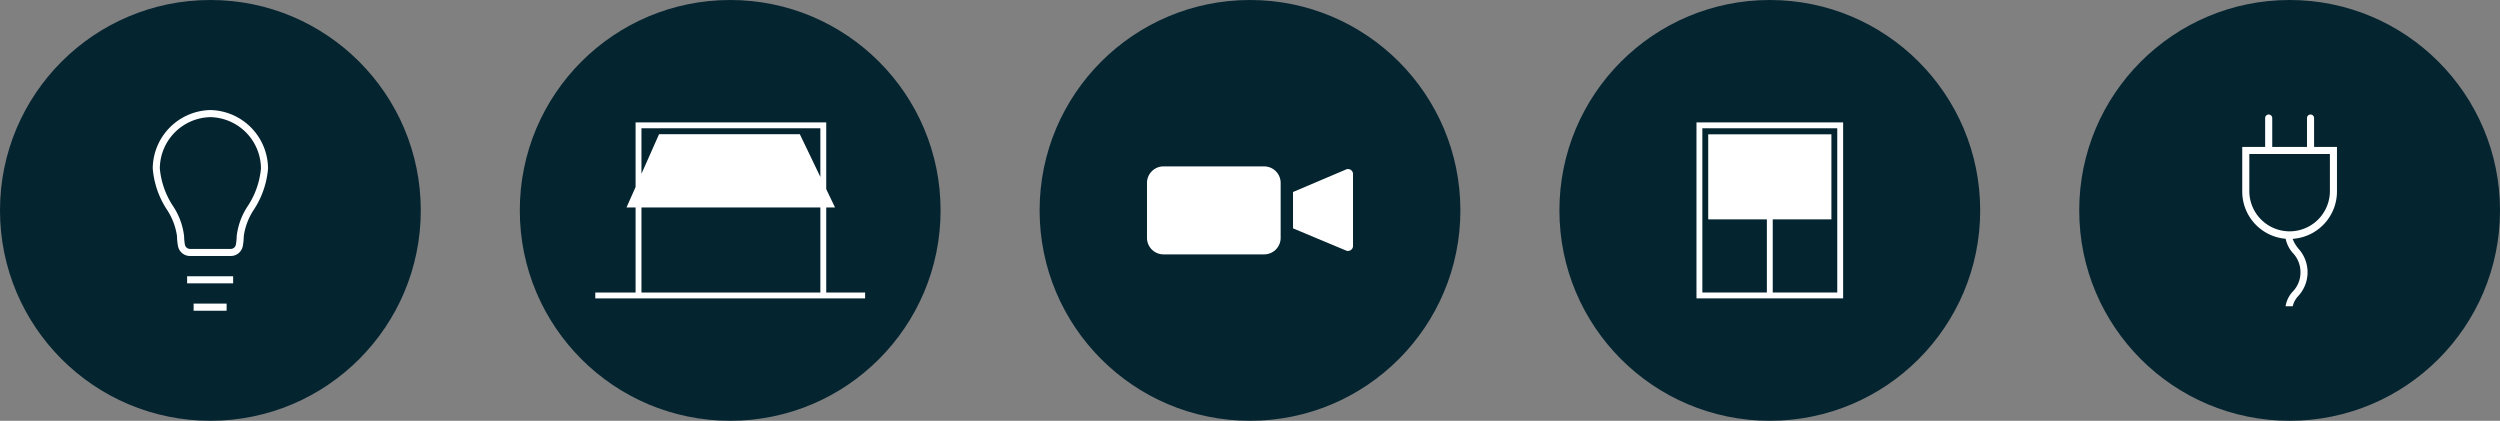
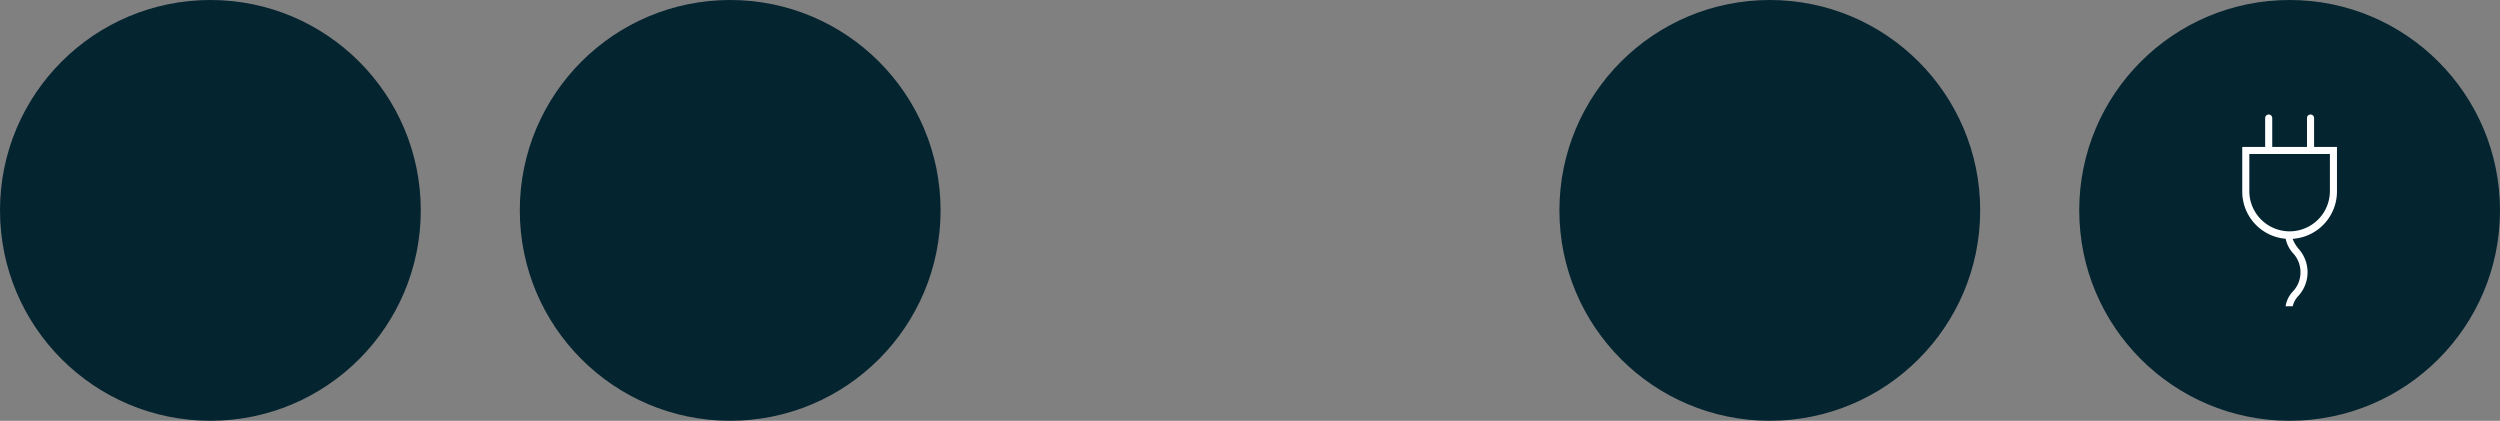
<svg xmlns="http://www.w3.org/2000/svg" width="338.172" height="56.918" viewBox="0 0 338.172 56.918">
  <rect x="0" y="0" width="338.172" height="56.918" fill="#808080" stroke="none" />
  <defs>
    <style>.a{fill:#042430;}.b{fill:#fff;fill-rule:evenodd;}</style>
  </defs>
  <circle class="a" cx="28.459" cy="28.459" r="28.459" />
-   <path class="b" d="M30.655,41.071v.959h-4.464v-.959Zm.882-3.702v.959h-6.226v-.959ZM28.424,14.888l.156.002a7.963,7.963,0,0,1,7.677,7.895,11.894,11.894,0,0,1-1.894,5.537,8.656,8.656,0,0,0-1.387,3.623,7.951,7.951,0,0,1-.125,1.298,1.656,1.656,0,0,1-1.639,1.385H25.706a1.657,1.657,0,0,1-1.639-1.385,8.082,8.082,0,0,1-.124-1.298,8.662,8.662,0,0,0-1.387-3.622,11.88,11.88,0,0,1-1.895-5.538,7.965,7.965,0,0,1,7.682-7.895Zm.041.958h-.011a6.987,6.987,0,0,0-6.834,6.939,10.987,10.987,0,0,0,1.778,5.08,9.246,9.246,0,0,1,1.504,4.08,7.041,7.041,0,0,0,.11,1.14.701.701,0,0,0,.694.584h5.506a.701.701,0,0,0,.695-.584,7.242,7.242,0,0,0,.11-1.14,9.25,9.25,0,0,1,1.502-4.078,10.996,10.996,0,0,0,1.781-5.082A6.989,6.989,0,0,0,28.465,15.846Z" />
  <circle class="a" cx="98.772" cy="28.459" r="28.459" />
-   <circle class="a" cx="169.086" cy="28.459" r="28.459" />
  <circle class="a" cx="239.399" cy="28.459" r="28.459" />
  <circle class="a" cx="309.713" cy="28.459" r="28.459" />
-   <path class="b" d="M85.975,16.557v8.74l-1.229,2.766h1.229V39.567h-5.452v.794h36.499v-.794h-5.258V28.063h1.189l-1.189-2.477V16.557Zm.794.794h24.2v6.582l-2.776-5.78h-19.043l-2.381,5.358Zm0,22.217h24.2V28.063h-24.2Z" />
-   <path class="b" d="M171.004,22.508a2.236,2.236,0,0,1,2.229,2.23h0v7.443a2.235,2.235,0,0,1-2.229,2.229h-13.622a2.236,2.236,0,0,1-2.23-2.229h0V24.738a2.237,2.237,0,0,1,2.23-2.23h13.622Zm10.99.453a.685.685,0,0,1,1.026.679h0v9.528a.69.69,0,0,1-1.028.685h0l-7.087-2.964v-4.917Z" />
-   <path class="b" d="M229.481,40.361h19.836V16.557h-19.836Zm.794-23.011h18.249V39.567h-8.728V29.673h7.936V18.169h-16.664V29.673h7.934v9.894h-8.727Z" />
  <path class="b" d="M304.263,25.917a5.45,5.45,0,0,0,10.899,0V20.83H304.263Zm4.906,15.512a3.718,3.718,0,0,1,.979-1.997,3.71,3.71,0,0,0,1.035-2.602,3.754,3.754,0,0,0-1.024-2.6,4.188,4.188,0,0,1-.929-1.706l-.05-.222-.227-.029a6.402,6.402,0,0,1-5.647-6.356V19.873h3.098V15.97a.479.479,0,1,1,.959,0v3.903h4.701V15.97a.479.479,0,1,1,.959,0v3.903h3.096v6.044a6.42,6.42,0,0,1-5.568,6.346l-.432.055.18.397a4.835,4.835,0,0,0,.615.928,4.741,4.741,0,0,1-.015,6.382,3.018,3.018,0,0,0-.764,1.404Z" />
</svg>